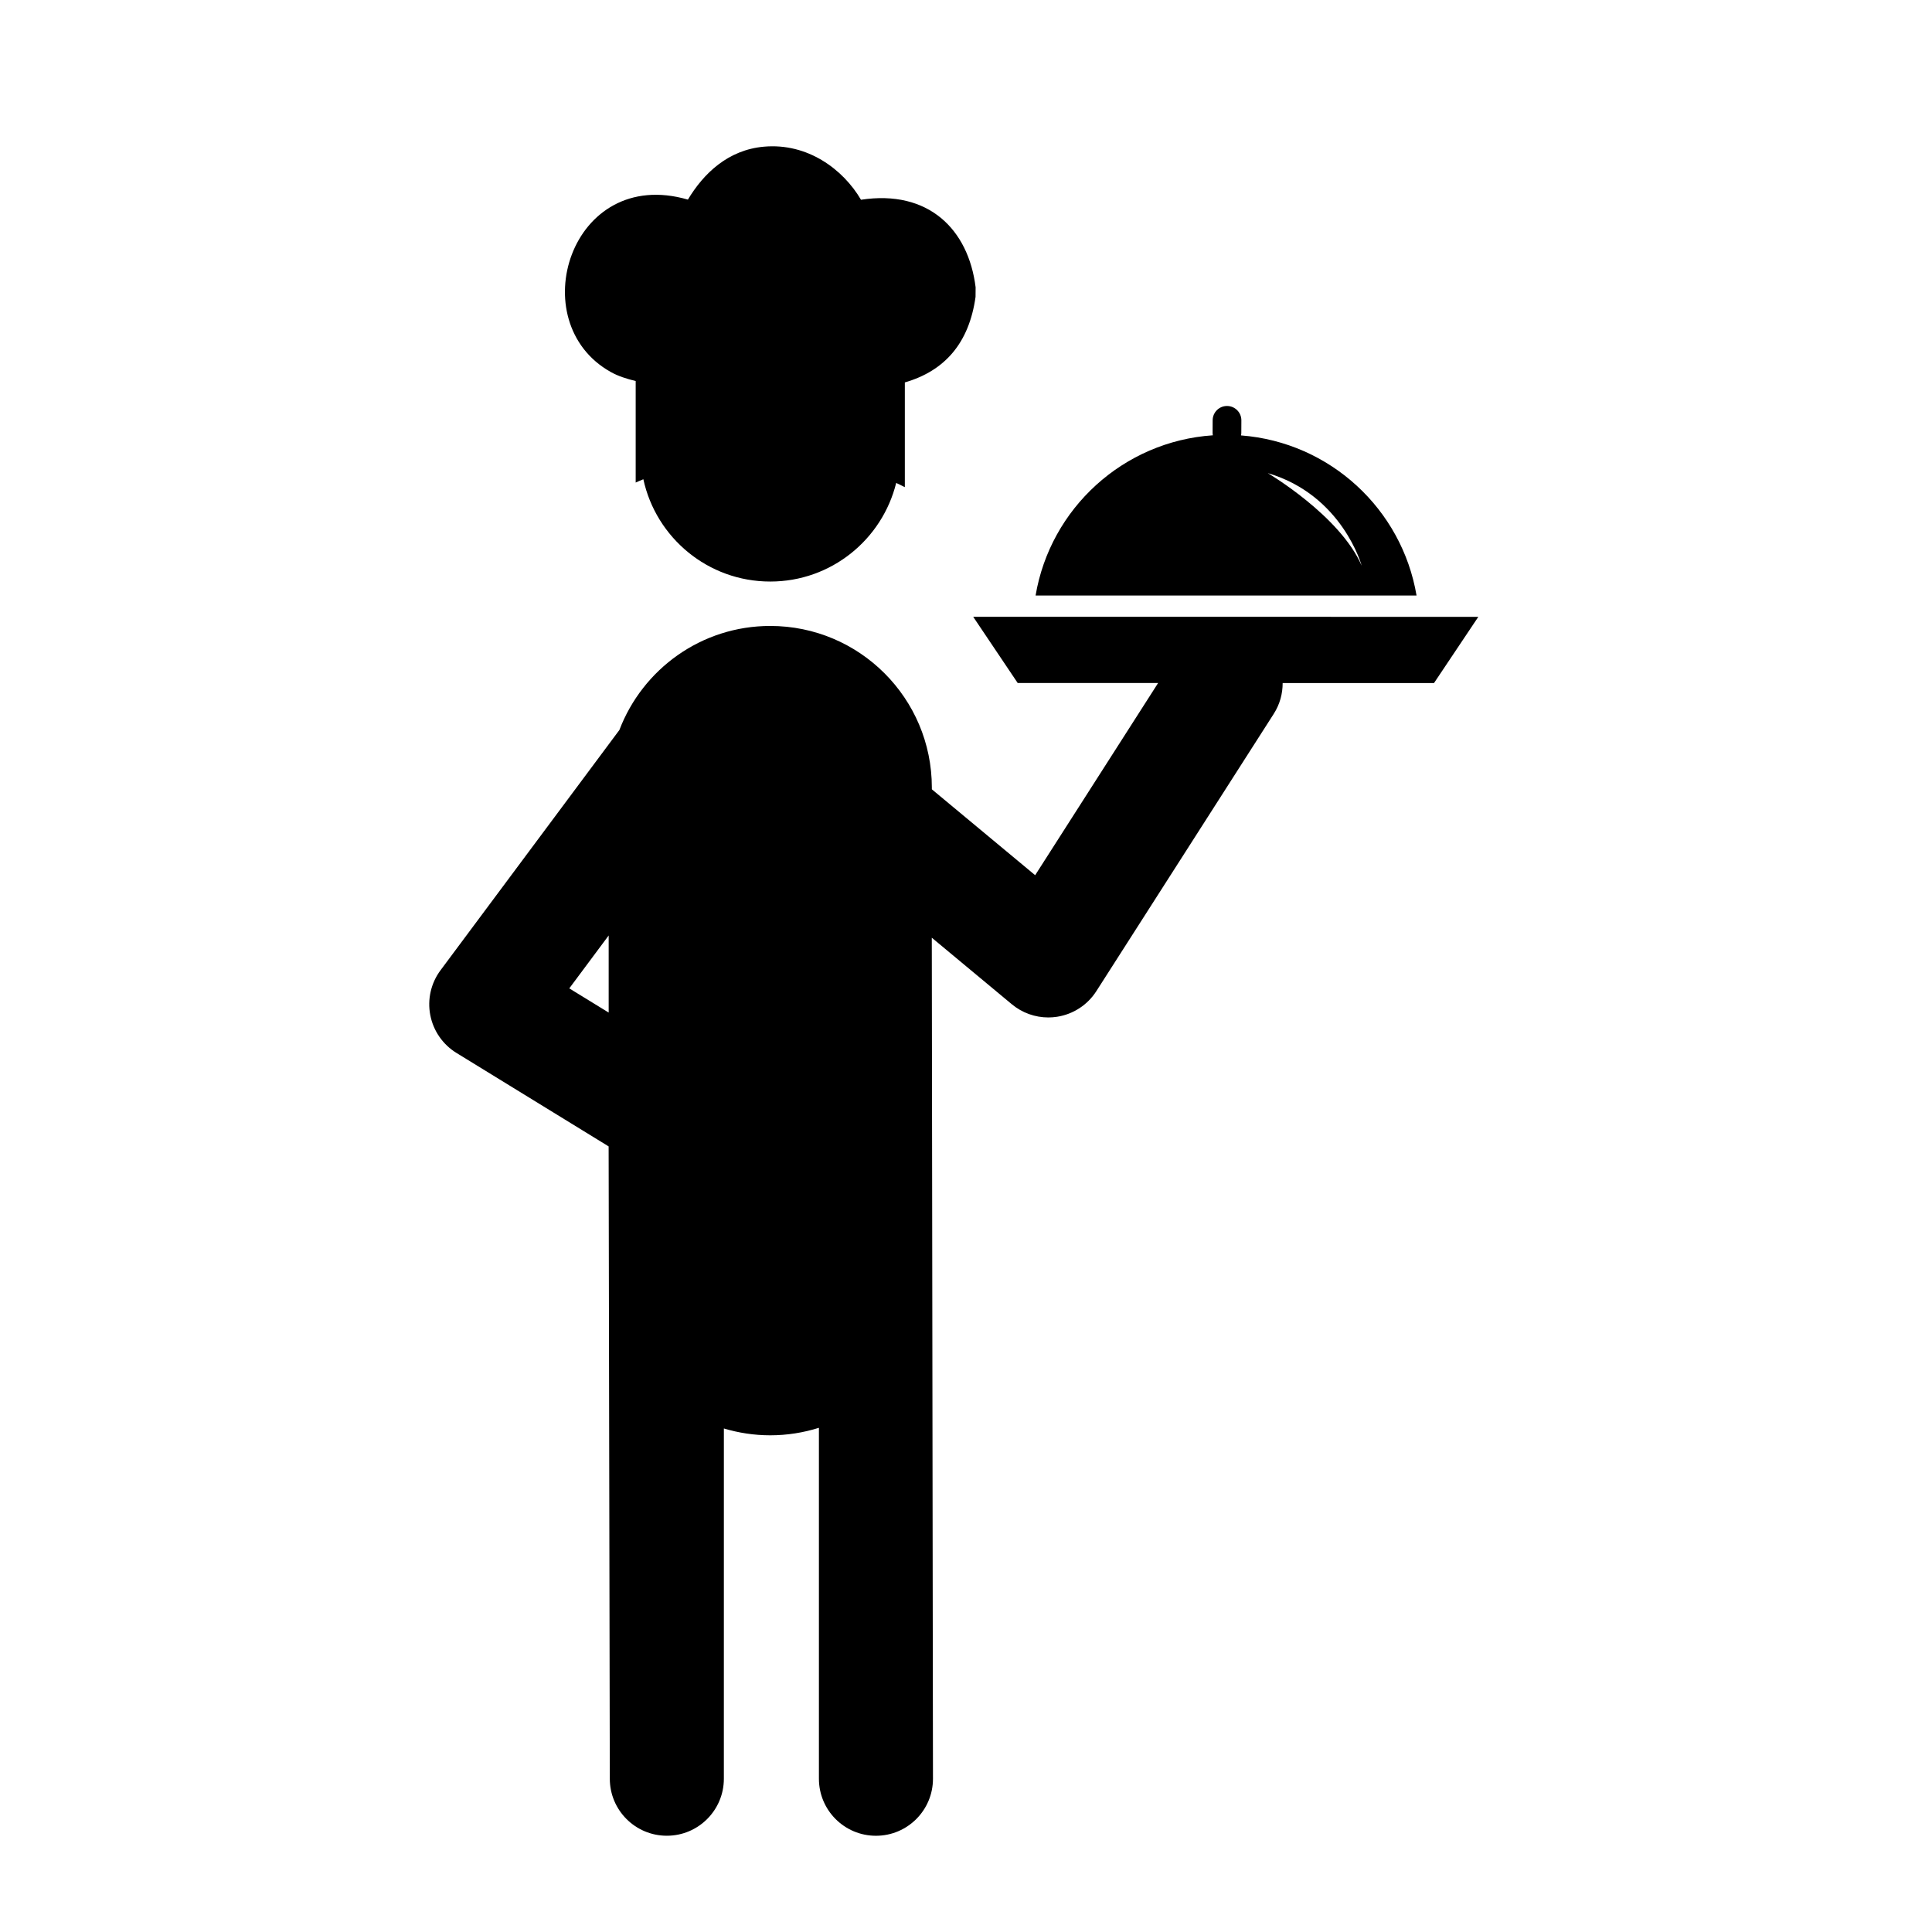
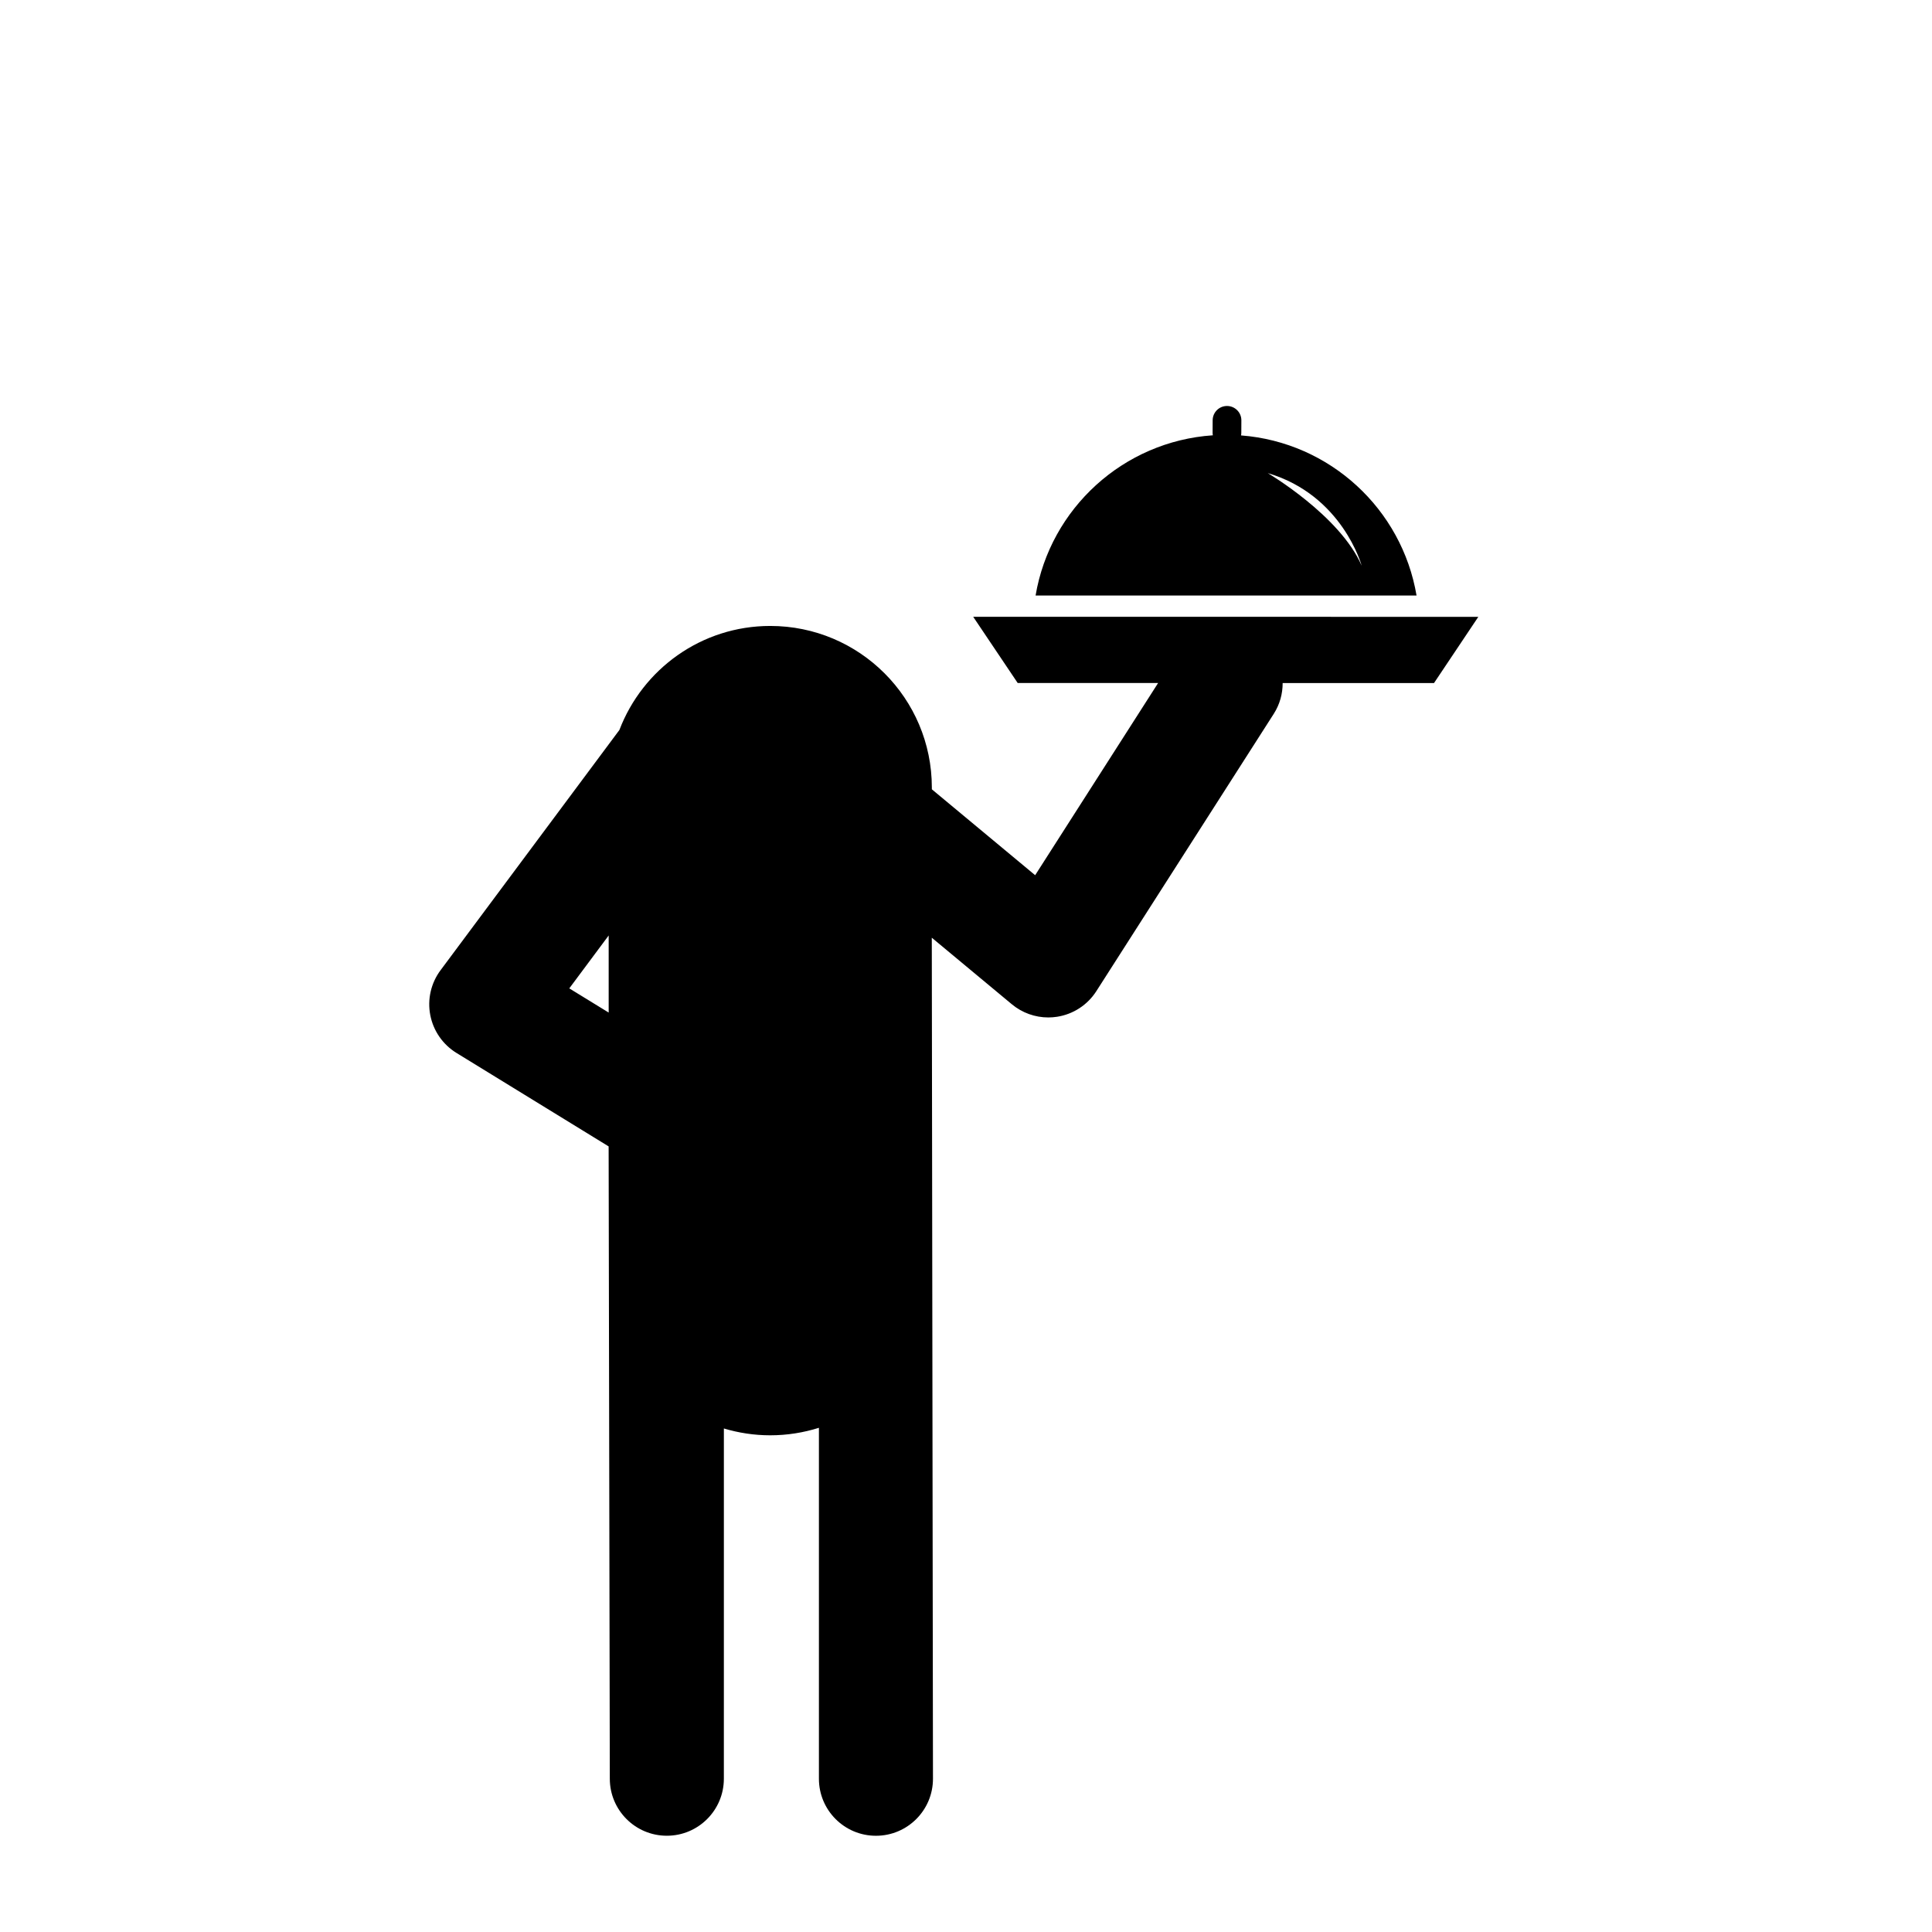
<svg xmlns="http://www.w3.org/2000/svg" fill="#000000" width="800px" height="800px" version="1.1" viewBox="144 144 512 512">
  <g>
-     <path d="m305.87 242.59c1.965 1.098 4.106 1.77 6.594 2.394v26.898c0.648-0.309 1.352-0.59 2.031-0.875 3.359 15.496 17.129 27.109 33.633 27.109 16.148 0 29.652-11.129 33.371-26.129 0.734 0.352 1.496 0.695 2.191 1.074h0.102v-27.715c10.637-3.078 17.035-10.48 18.738-22.668 0-0.84 0-1.703 0.02-2.543-1.91-15.359-12.496-25.93-30.379-23.199-4.727-8.066-14.148-15.105-25.73-14.062-9.492 0.848-15.98 7.078-20.141 14.027-31.129-9.062-44.039 32.52-20.43 45.688z" />
    <path d="m401.91 307.46 11.793 17.547h37.207l-32.582 50.93-27.379-22.762v-0.469c0-23.648-19.176-42.824-42.824-42.824-18.27 0-33.82 11.461-39.977 27.57l-47.402 63.672c-2.535 3.402-3.523 7.715-2.719 11.879 0.801 4.168 3.316 7.805 6.926 10.027l40.34 24.777 0.312 167.57c0 8.348 6.766 15.113 15.113 15.113s15.113-6.766 15.113-15.113l0.004-92.816c3.894 1.164 8.012 1.809 12.281 1.809 4.5 0 8.832-0.707 12.906-1.988v93.004c0 8.348 6.766 15.113 15.113 15.113s15.113-6.766 15.113-15.113l-0.312-222.88 21.215 17.637c2.731 2.273 6.156 3.492 9.664 3.492 0.77 0 1.547-0.059 2.316-0.18 4.289-0.664 8.082-3.141 10.414-6.793l47.02-73.5c1.617-2.523 2.359-5.356 2.352-8.148h40.113l11.742-17.547zm-96.605 104.88-10.438-6.41 10.438-14.02z" />
    <path d="m472.89 259.39c0.035-0.223 0.07-0.449 0.07-0.676l0.016-3.305c0.012-2.102-1.688-3.809-3.789-3.82-2.102-0.012-3.809 1.684-3.82 3.785l-0.016 3.305c0 0.23 0.023 0.453 0.066 0.68-23.746 1.605-43.082 19.383-46.977 42.465h100.96c-3.867-22.902-22.941-40.625-46.508-42.434zm7.082 9.988c19.805 5.84 24.887 24.539 24.887 24.539-5.746-13.281-24.887-24.539-24.887-24.539z" />
  </g>
</svg>